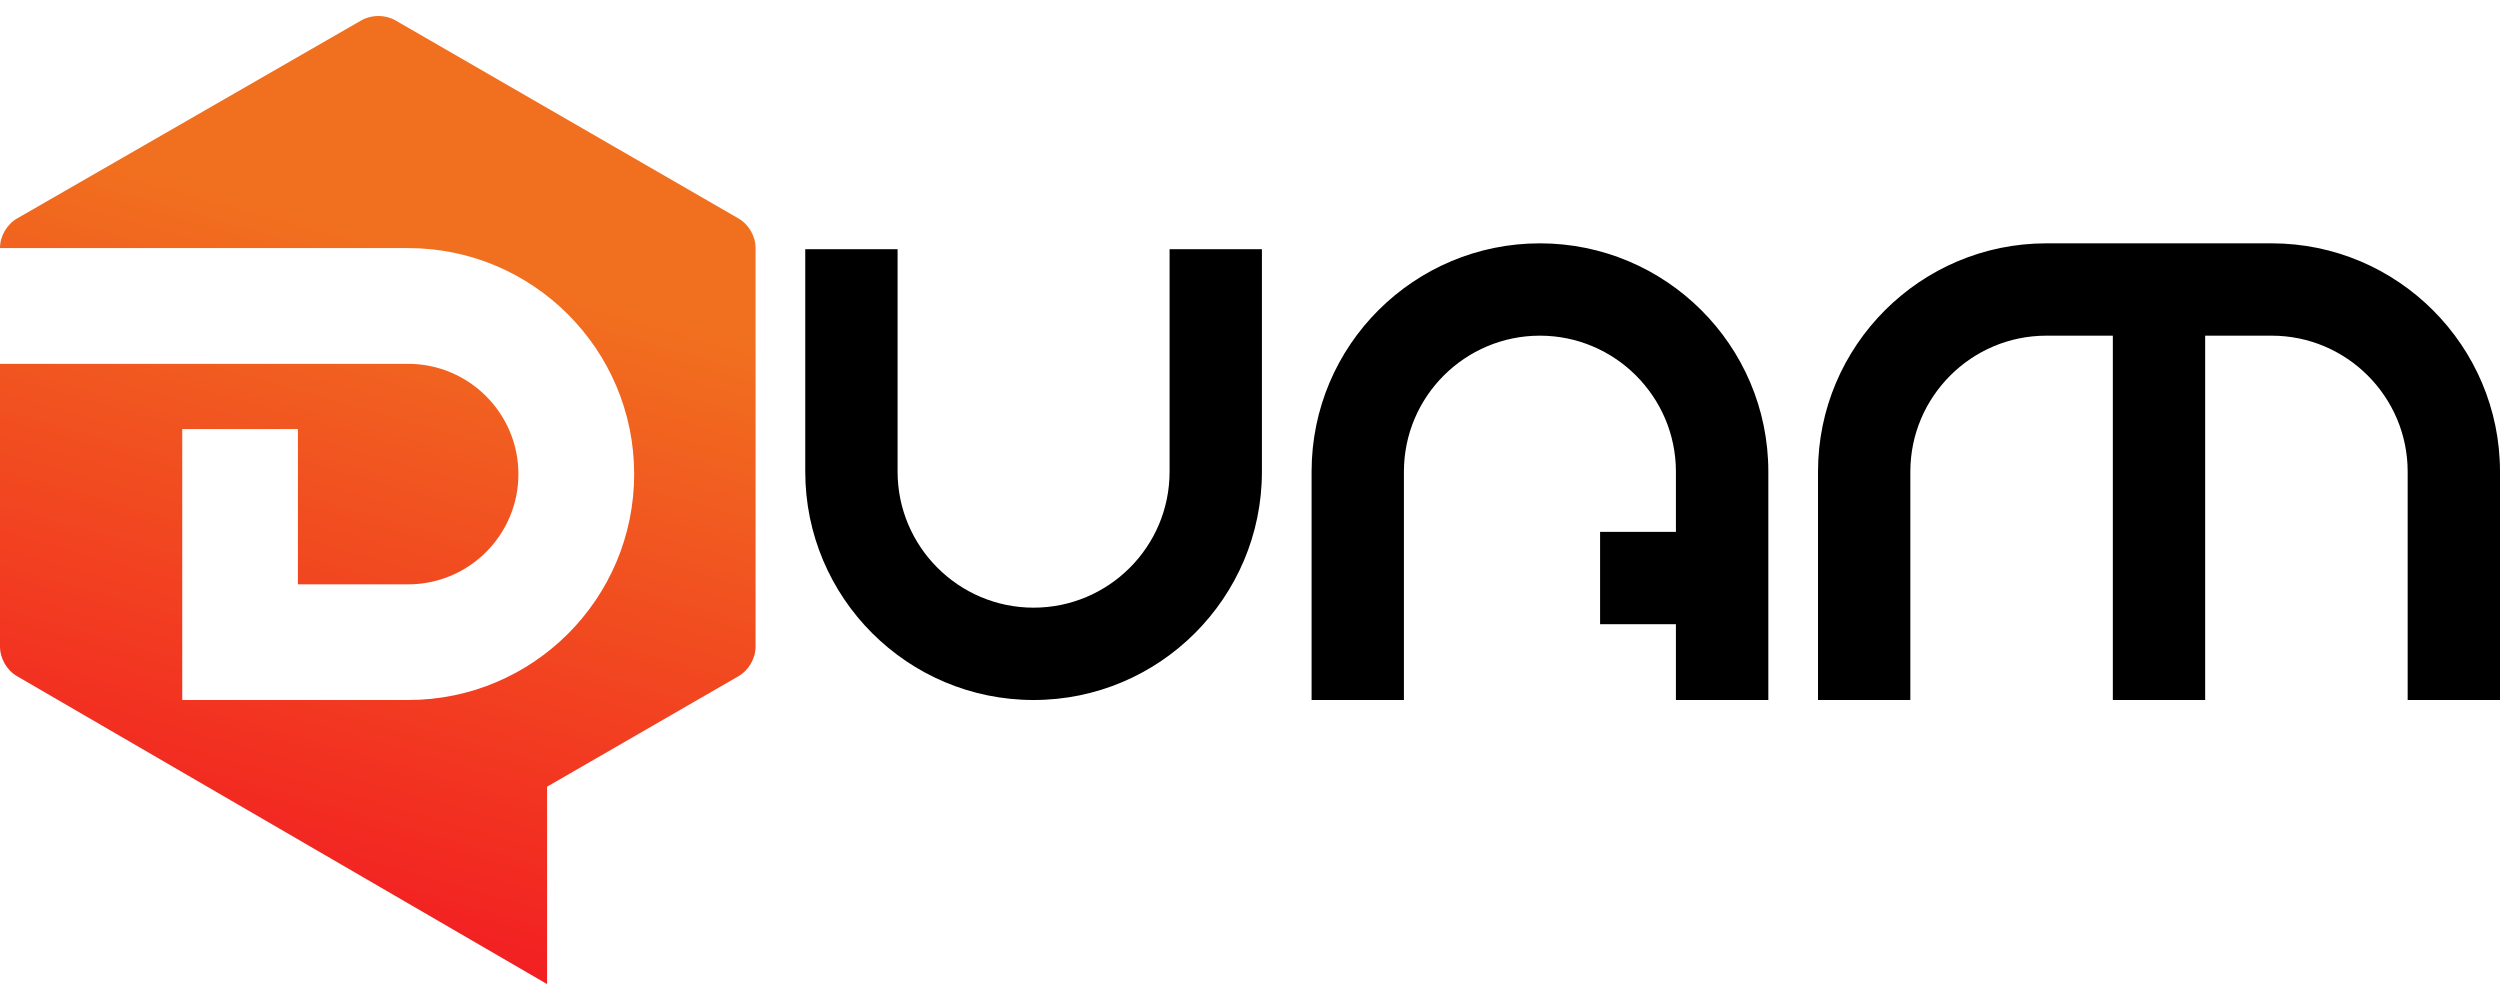
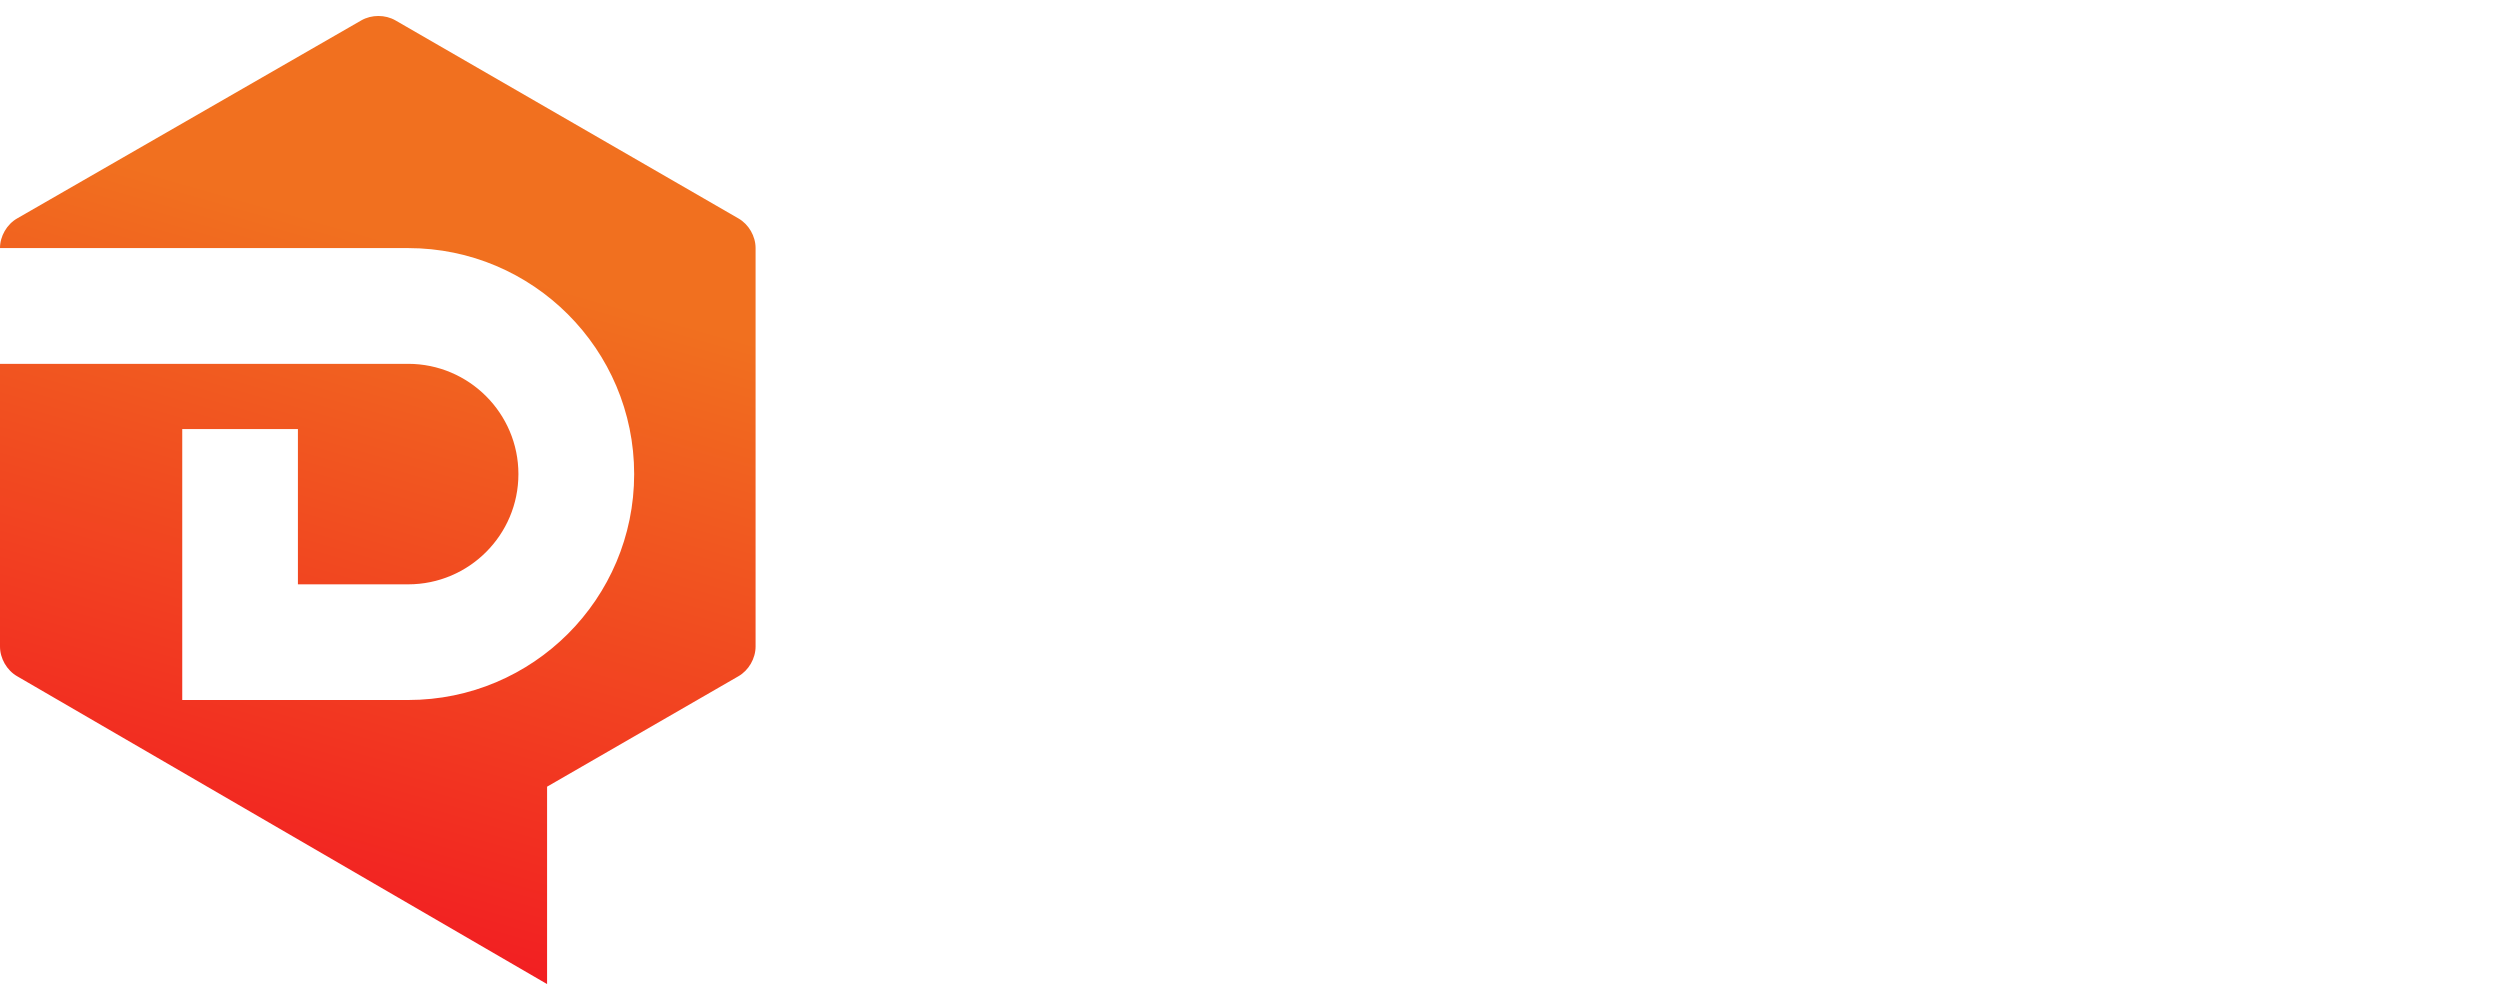
<svg xmlns="http://www.w3.org/2000/svg" xml:space="preserve" width="300px" height="120px" version="1.1" style="shape-rendering:geometricPrecision; text-rendering:geometricPrecision; image-rendering:optimizeQuality; fill-rule:evenodd; clip-rule:evenodd" viewBox="0 0 300 120">
  <defs>
    <style type="text/css">
   
    .fil1 {fill:black;fill-rule:nonzero}
    .fil0 {fill:url(#id0)}
   
  </style>
    <linearGradient id="id0" gradientUnits="userSpaceOnUse" x1="50.53" y1="29.77" x2="27.31" y2="111.37">
      <stop offset="0" style="stop-opacity:1; stop-color:#F1701F" />
      <stop offset="1" style="stop-opacity:1; stop-color:#F21B22" />
    </linearGradient>
  </defs>
  <g id="Capa_x0020_1">
    <path class="fil0" d="M65.65 94.4l0 23.69 -63.59 -36.94c-1.24,-0.71 -2.06,-2.14 -2.06,-3.57l0 -33.92 48.98 0c7.29,0 13.23,5.94 13.23,13.23 0,7.3 -5.93,13.23 -13.23,13.23l-13.23 0 0 -18.63 -13.88 0 0 32.51 27.11 0c14.97,0 27.12,-12.14 27.12,-27.11 0,-14.97 -12.16,-27.12 -27.12,-27.12l-48.98 0 0 0c0,-1.43 0.82,-2.85 2.06,-3.56l41.29 -23.76c1.23,-0.71 2.88,-0.71 4.11,0l41.15 23.76c1.24,0.71 2.06,2.13 2.06,3.56l0 47.81c0,1.43 -0.82,2.86 -2.06,3.57l-22.96 13.25z" />
-     <path class="fil1" d="M288.92 84l0 -27.4c0,-8.99 -7.32,-16.32 -16.32,-16.32l-7.98 0 0 43.72 -11.08 0 0 -43.72 -7.98 0c-9,0 -16.32,7.33 -16.32,16.32l0 27.4 -11.08 0 0 -27.4c0,-15.11 12.29,-27.4 27.4,-27.4 9.01,0 18.03,0 27.04,0 15.1,0 27.4,12.29 27.4,27.4l0 27.4 -11.08 0zm-76.72 -27.4c0,-15.21 -12.37,-27.4 -27.41,-27.4 -15.05,0 -27.4,12.17 -27.4,27.4l0 27.4 11.08 0 0 -27.4c0,-9.05 7.36,-16.32 16.32,-16.32 8.99,0 16.32,7.32 16.32,16.32l0 7.22 -9.1 0 0 11.08 9.1 0 0 9.1 11.09 0c0,-9.13 0,-18.27 0,-27.4zm-60.77 0c0,15.12 -12.28,27.4 -27.4,27.4 -15.13,0 -27.4,-12.27 -27.4,-27.4l0 -26.7 11.08 0 0 26.7c0,9 7.33,16.32 16.32,16.32 8.97,0 16.32,-7.27 16.32,-16.32l0 -26.7 11.08 0 0 26.7z" />
  </g>
</svg>